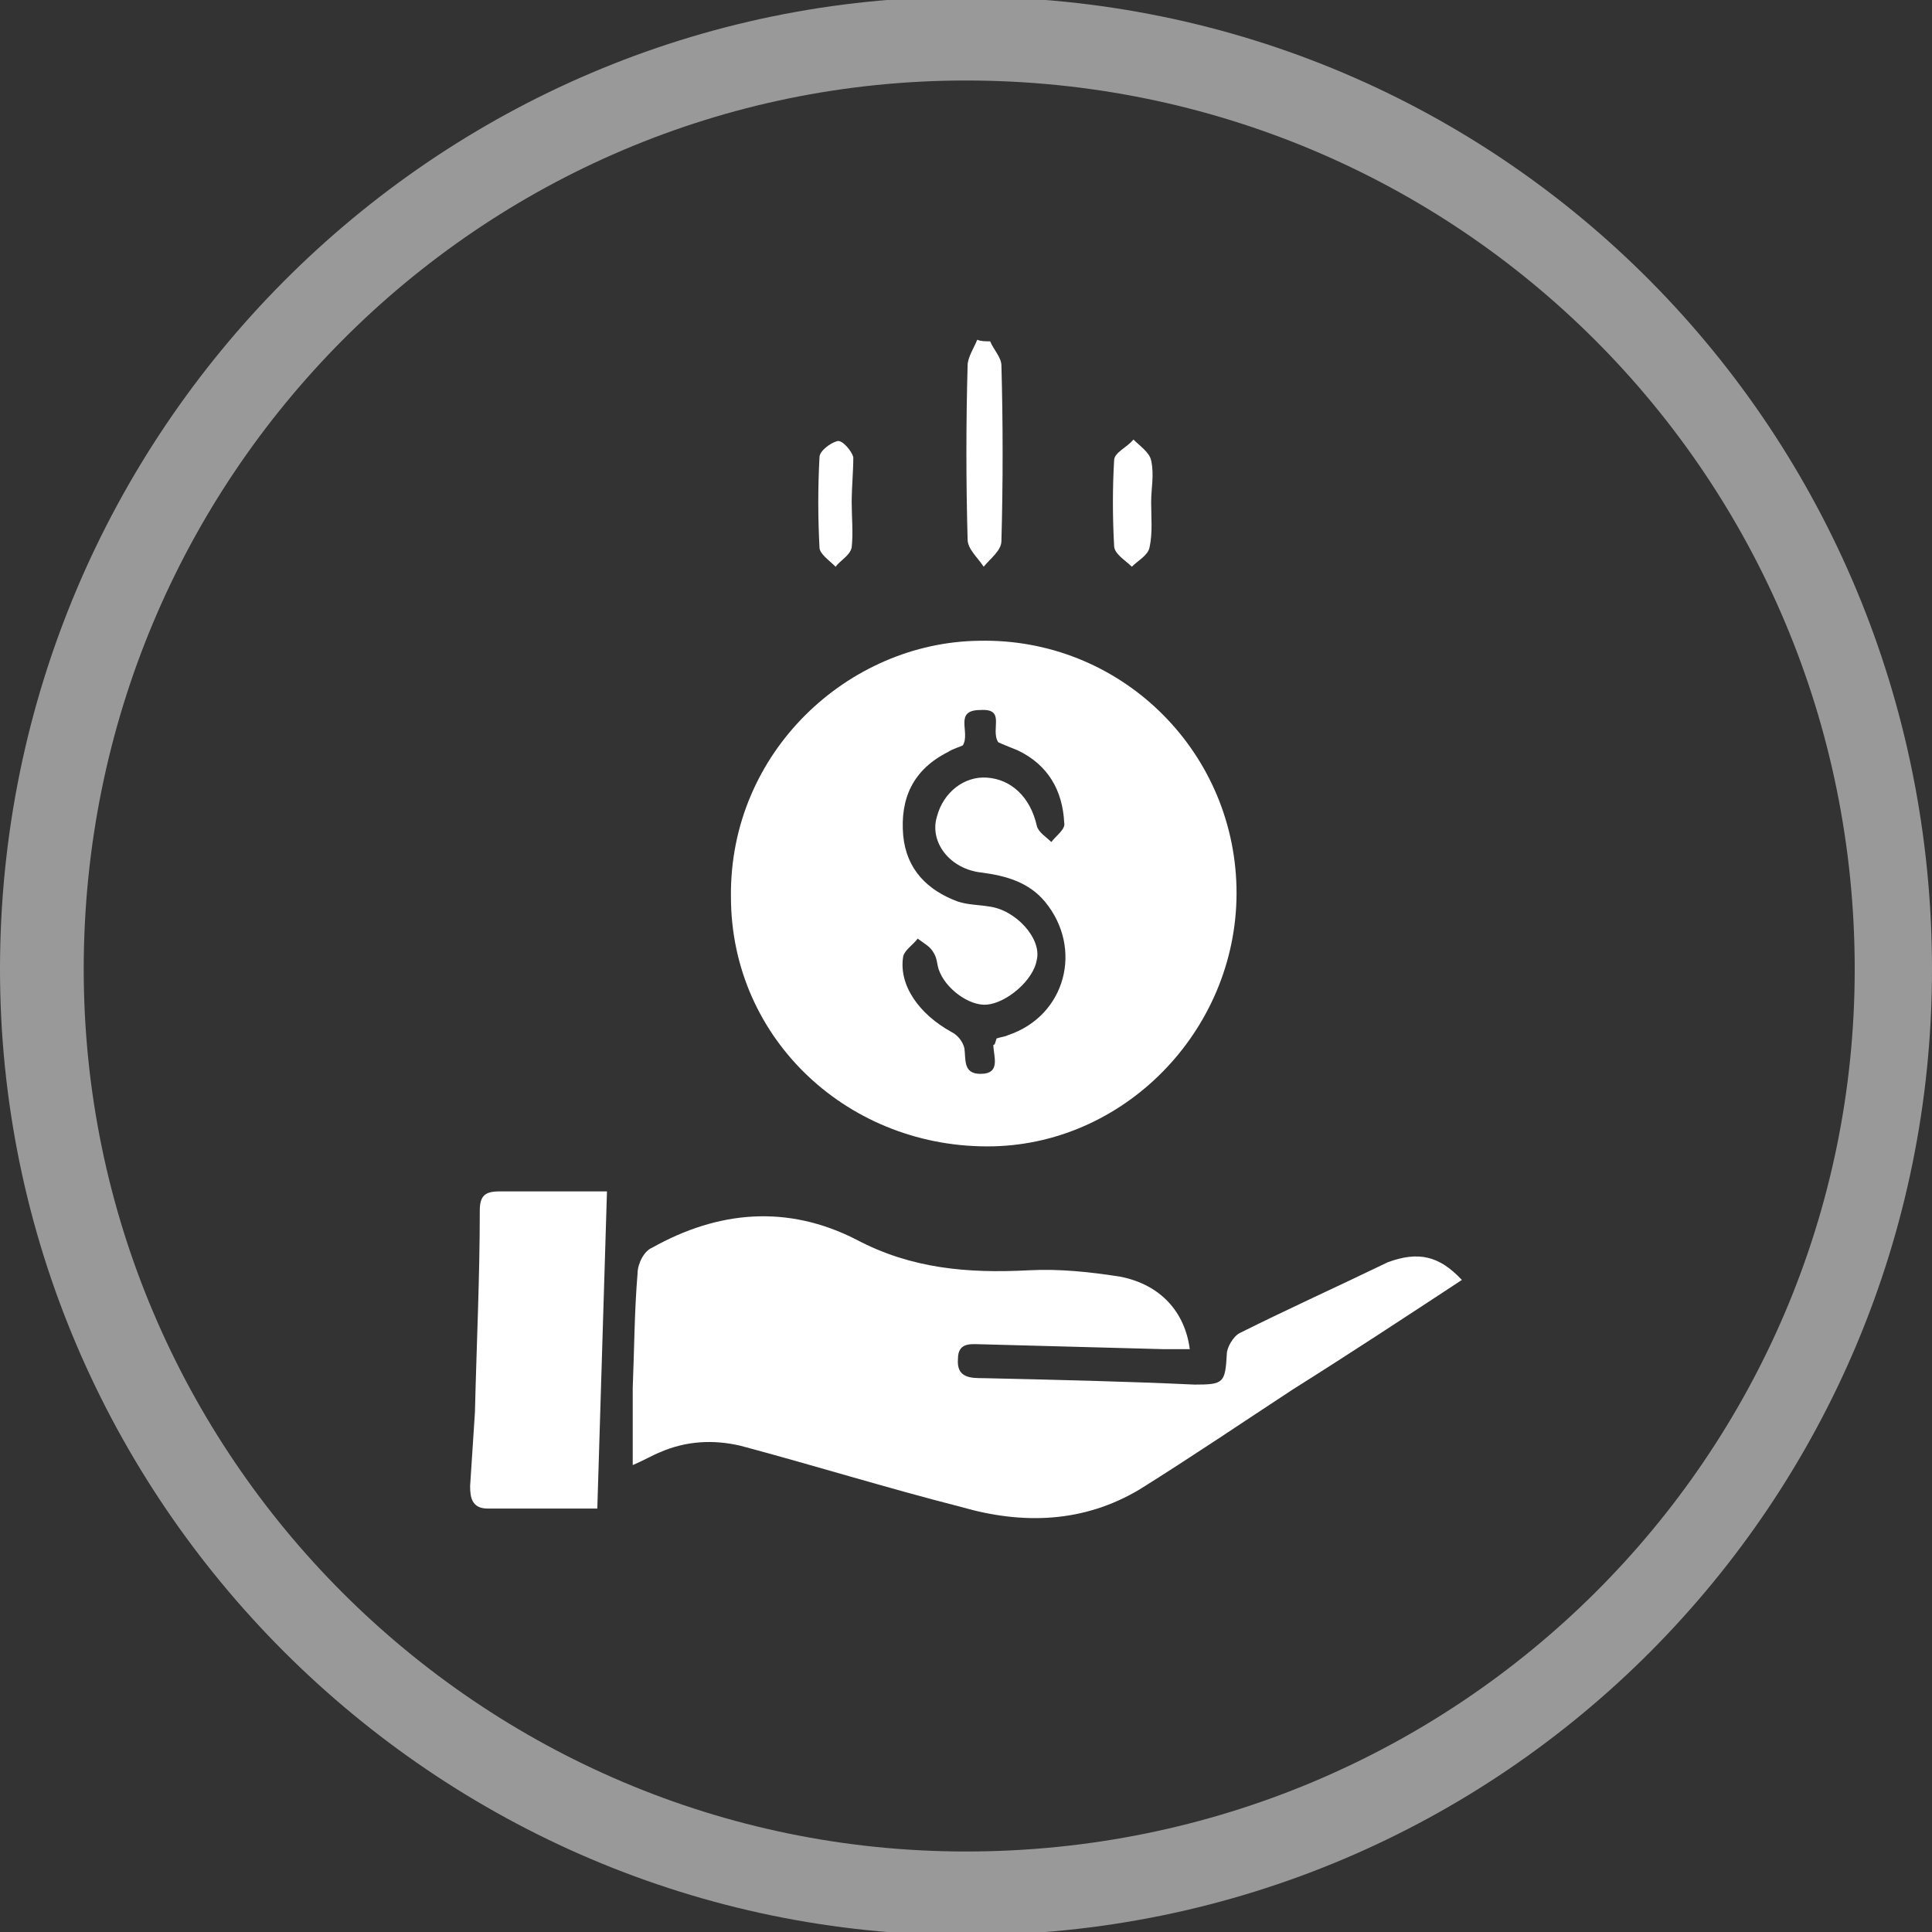
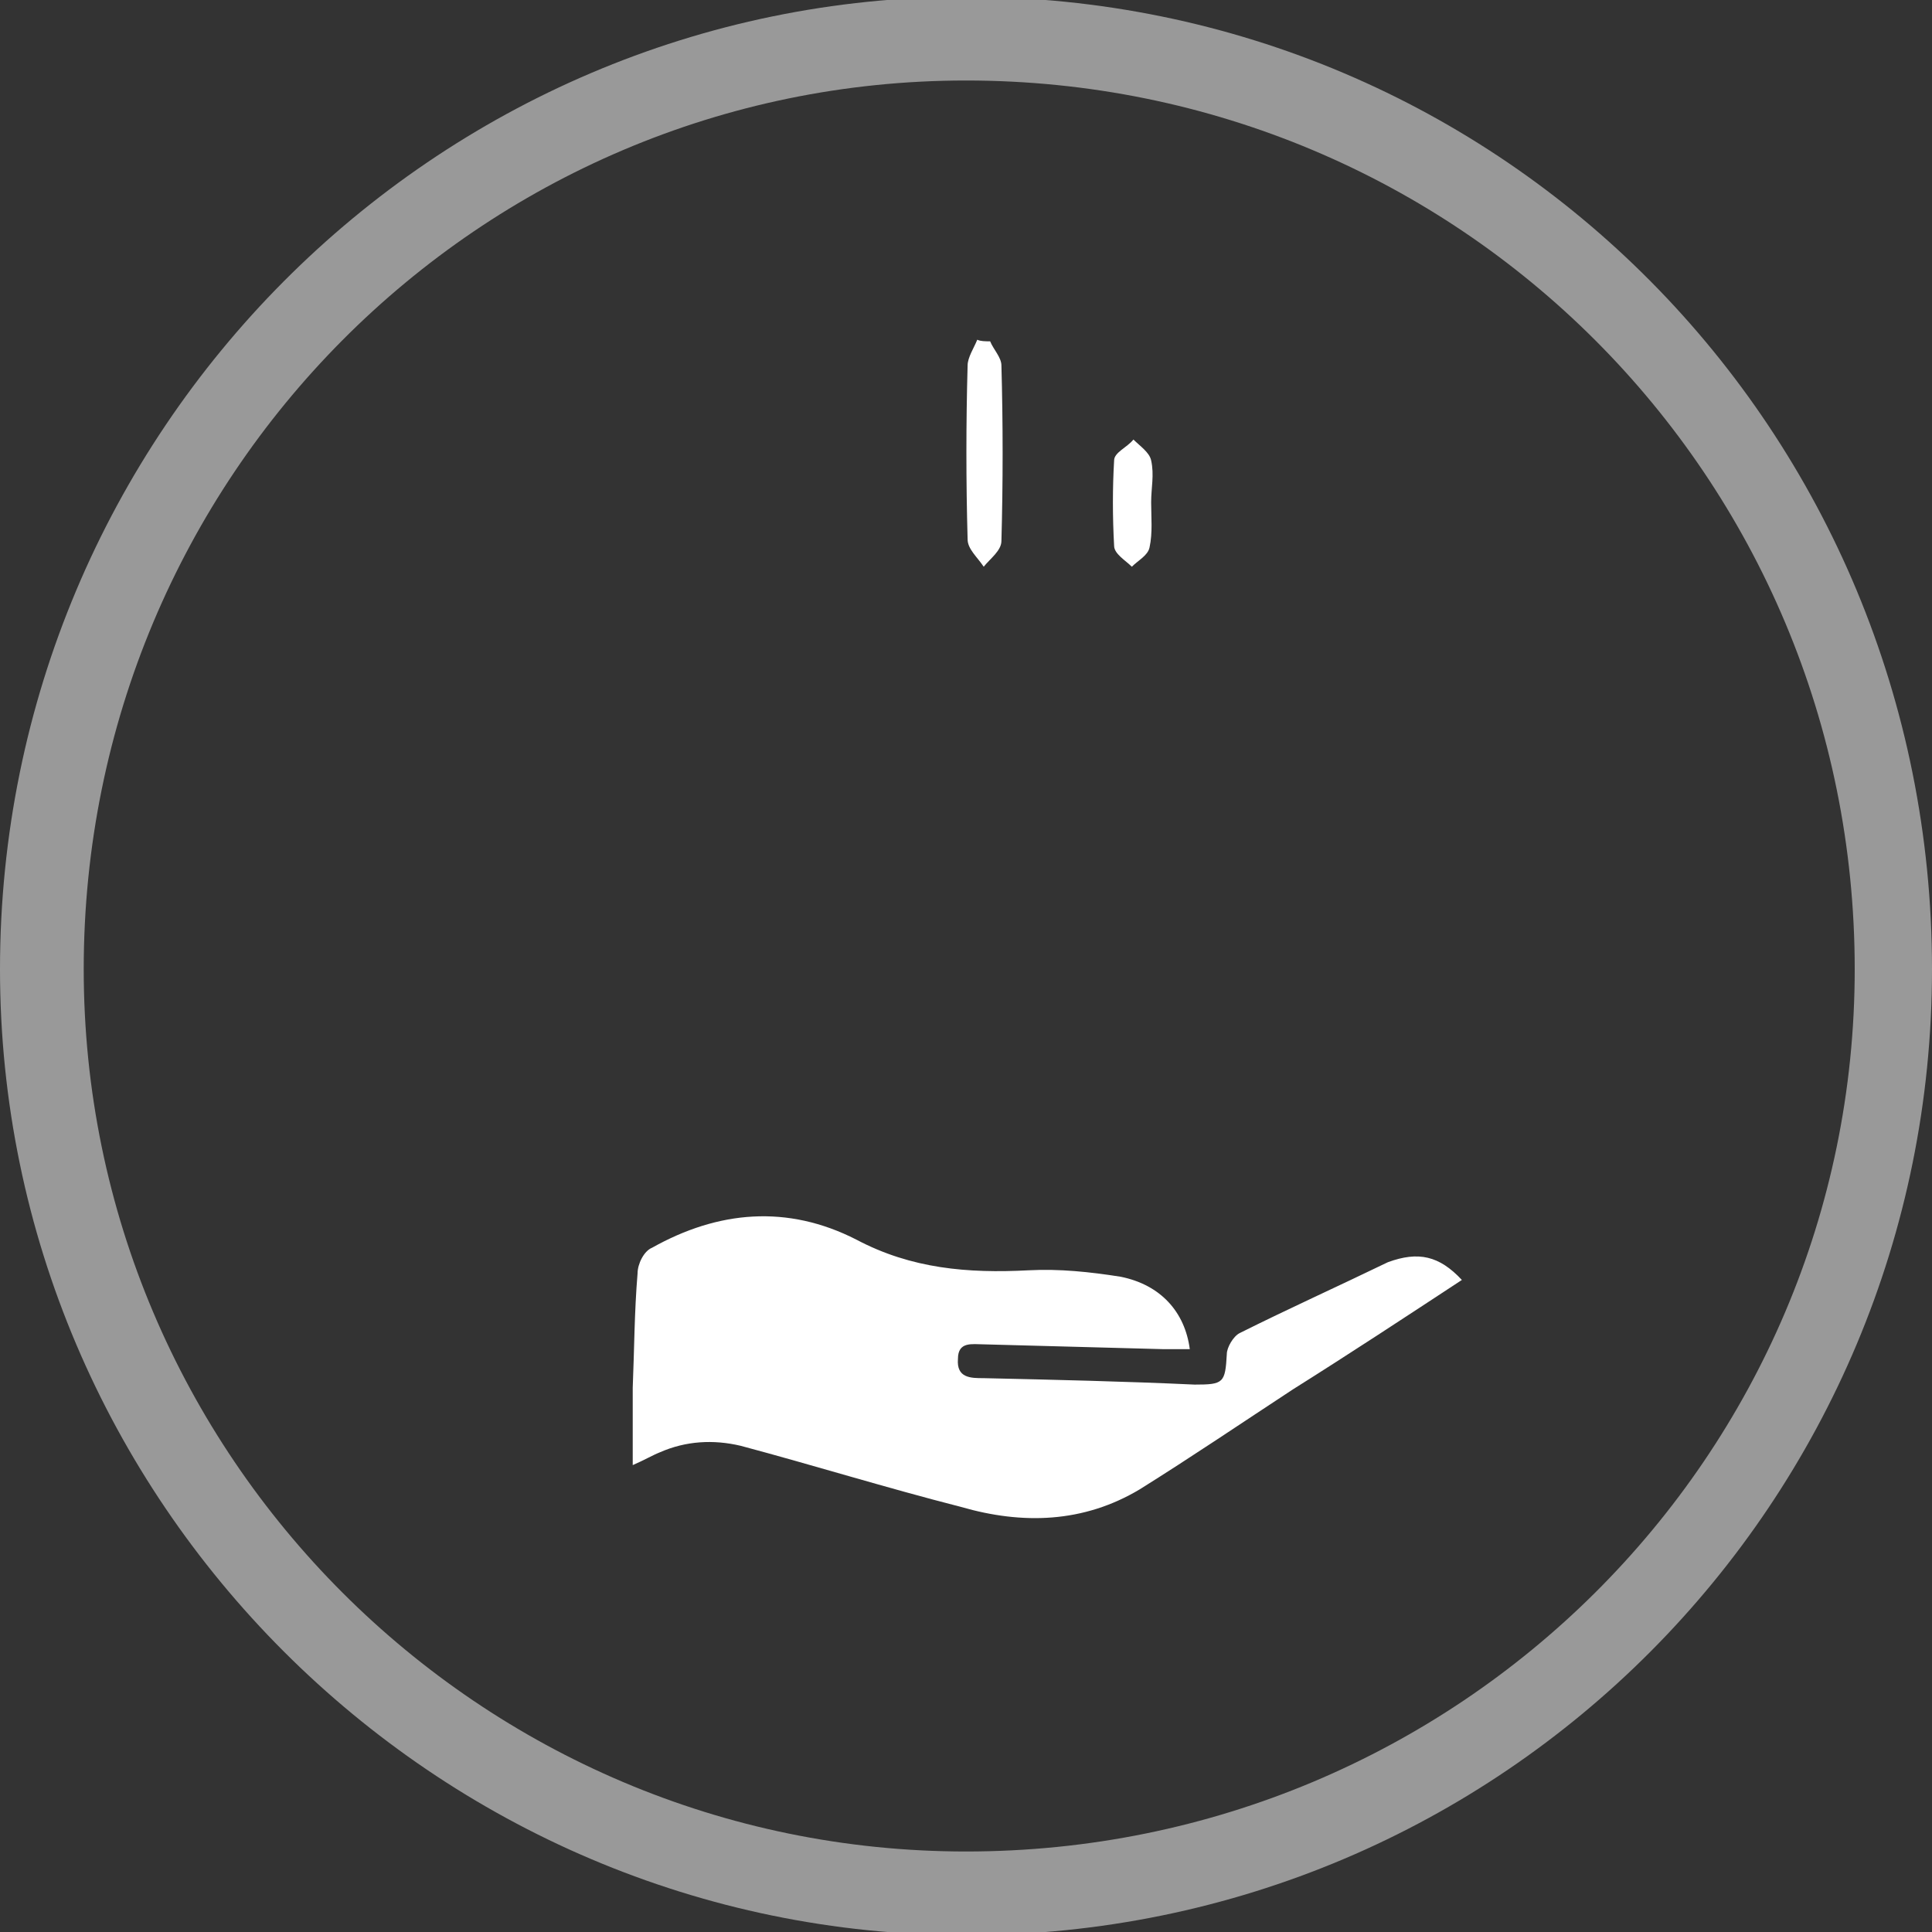
<svg xmlns="http://www.w3.org/2000/svg" version="1.1" id="Layer_1" x="0px" y="0px" width="120px" height="120px" viewBox="0 0 120 120" style="enable-background:new 0 0 120 120;" xml:space="preserve">
  <rect x="0" y="0" width="120" height="120" fill="#333333" stroke="none" />
  <style type="text/css">
	.st0{opacity:0.5;fill:#FFFFFF;enable-background:new    ;}
	.st1{fill:#FFFFFF;}
</style>
  <path class="st0" d="M60-0.2c-33,0-60,27-60,60.4c0,33,27,60,60,60c33.4,0,60-27,60-60C120,26.8,93.4-0.2,60-0.2z M60,115  C29.8,115,5.2,90.4,5.2,60.2C5.2,29.6,29.8,5,60,5c30.6,0,55.2,24.6,55.2,55.2C115.2,90.4,90.6,115,60,115z" />
  <g>
    <g>
      <g>
        <path class="st1" d="M61.5,21.2c0.2,0.5,0.7,1,0.7,1.5c0.1,3.6,0.1,7.3,0,10.9c0,0.6-0.7,1.1-1.1,1.6c-0.4-0.6-1-1.1-1-1.7     c-0.1-3.6-0.1-7.2,0-10.8c0-0.5,0.4-1.1,0.6-1.6C60.9,21.2,61.2,21.2,61.5,21.2z" />
-         <path class="st1" d="M60.8,39.8c8.7-0.2,15.8,6.7,16,15.3C77,63.7,70.1,71,61.7,71.2c-8.9,0.2-16.3-6.6-16.3-15.5     C45.3,46.7,52.7,39.9,60.8,39.8z M61.9,64.5c0.3-0.1,0.5-0.1,0.7-0.2c3.6-1.2,4.7-5.4,2.3-8.3c-1-1.2-2.4-1.6-3.9-1.8     c-2-0.2-3.3-1.9-2.8-3.5c0.4-1.5,1.7-2.5,3.1-2.4c1.5,0.1,2.7,1.2,3.1,3c0.1,0.4,0.6,0.7,0.9,1c0.3-0.4,0.9-0.8,0.8-1.2     c-0.1-2-1-3.6-2.9-4.5c-0.5-0.2-1-0.4-1.2-0.5c-0.5-0.8,0.5-2.1-1.1-2c-1.7,0-0.6,1.4-1.1,2.2c-0.2,0.1-0.6,0.2-0.9,0.4     c-2.2,1.1-3,2.9-2.8,5.2c0.2,2.1,1.5,3.4,3.4,4.1c0.6,0.2,1.3,0.2,1.9,0.3c1.7,0.2,3.3,2,3,3.3c-0.2,1.3-1.9,2.7-3.1,2.8     c-1.1,0.1-2.6-1-3-2.2c-0.1-0.3-0.1-0.7-0.3-1c-0.2-0.4-0.6-0.6-1-0.9c-0.3,0.4-0.8,0.7-0.9,1.1c-0.3,1.8,1,3.6,3,4.7     c0.4,0.2,0.7,0.6,0.8,1c0.1,0.7-0.1,1.6,1,1.6c1.3,0,0.8-1.1,0.8-1.8C61.8,64.9,61.8,64.8,61.9,64.5z" />
        <path class="st1" d="M90.8,79.5c-3.5,2.3-7,4.6-10.5,6.8c-3.2,2.1-6.3,4.2-9.5,6.2c-3.5,2.1-7.3,2.2-11.1,1.1     C55,92.4,50.5,91,46,89.8c-1.7-0.4-3.4-0.3-5,0.4c-0.5,0.2-1,0.5-1.7,0.8c0-1.7,0-3.3,0-4.8c0.1-2.4,0.1-4.7,0.3-7.1     c0-0.6,0.4-1.4,0.9-1.6c4.1-2.3,8.4-2.7,12.7-0.5c3.4,1.8,6.9,2.1,10.7,1.9c1.9-0.1,3.8,0.1,5.7,0.4c2.5,0.5,4,2.2,4.3,4.5     c-0.5,0-1.1,0-1.6,0c-3.7-0.1-7.5-0.2-11.2-0.3c-0.7,0-1.6-0.2-1.6,0.9c-0.1,1.2,0.8,1.2,1.6,1.2c4.4,0.1,8.8,0.2,13.1,0.4     c1.8,0,1.9-0.1,2-1.9c0-0.4,0.4-1.1,0.8-1.3c3-1.5,6.1-2.9,9.2-4.4C88.1,77.7,89.4,78,90.8,79.5z" />
-         <path class="st1" d="M37.7,74c-0.2,6.6-0.4,13.1-0.6,19.7c-2.4,0-4.6,0-6.8,0c-1,0-1.1-0.7-1.1-1.4c0.1-1.5,0.2-3,0.3-4.6     c0.1-4.2,0.3-8.3,0.3-12.5c0-0.9,0.3-1.2,1.2-1.2C33.2,74,35.4,74,37.7,74z" />
        <path class="st1" d="M71.5,31.2c0,0.9,0.1,1.9-0.1,2.8c-0.1,0.5-0.7,0.8-1.1,1.2c-0.4-0.4-1.1-0.8-1.1-1.3     c-0.1-1.8-0.1-3.6,0-5.3c0-0.5,0.8-0.8,1.2-1.3c0.4,0.4,1,0.8,1.1,1.3C71.7,29.5,71.5,30.3,71.5,31.2     C71.5,31.2,71.5,31.2,71.5,31.2z" />
-         <path class="st1" d="M52.9,31.2c0,0.9,0.1,1.9,0,2.8c-0.1,0.5-0.7,0.8-1,1.2c-0.4-0.4-1-0.8-1-1.2c-0.1-1.9-0.1-3.7,0-5.6     c0-0.4,0.7-0.9,1.1-1c0.3-0.1,0.9,0.6,1,1C53,29.3,52.9,30.3,52.9,31.2z" />
      </g>
    </g>
  </g>
</svg>